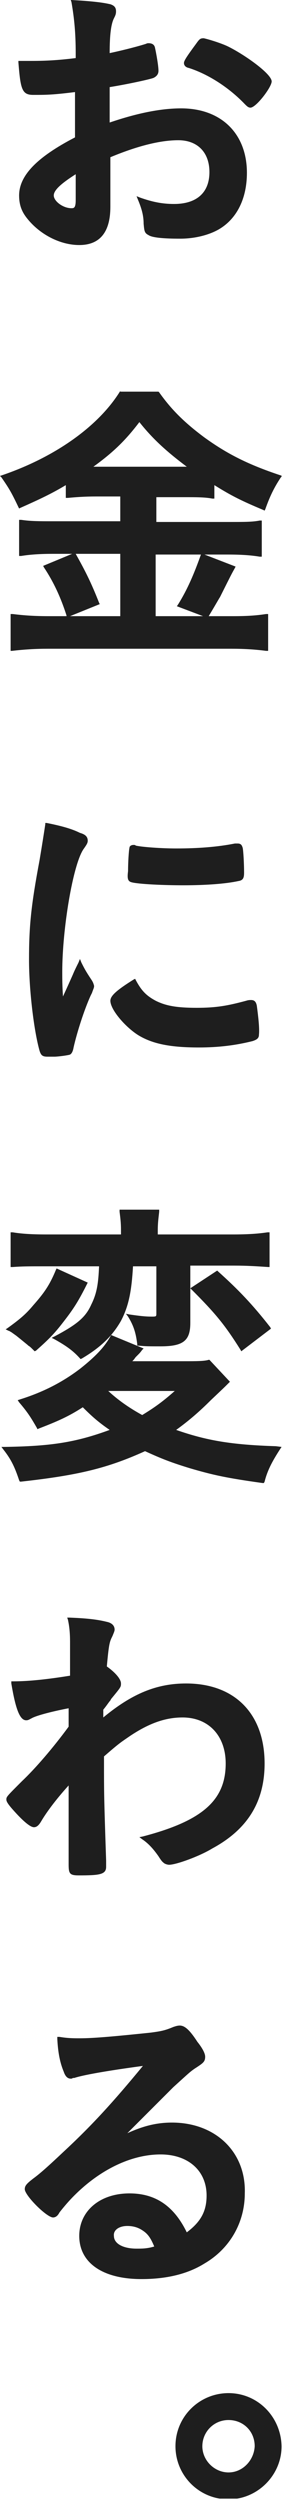
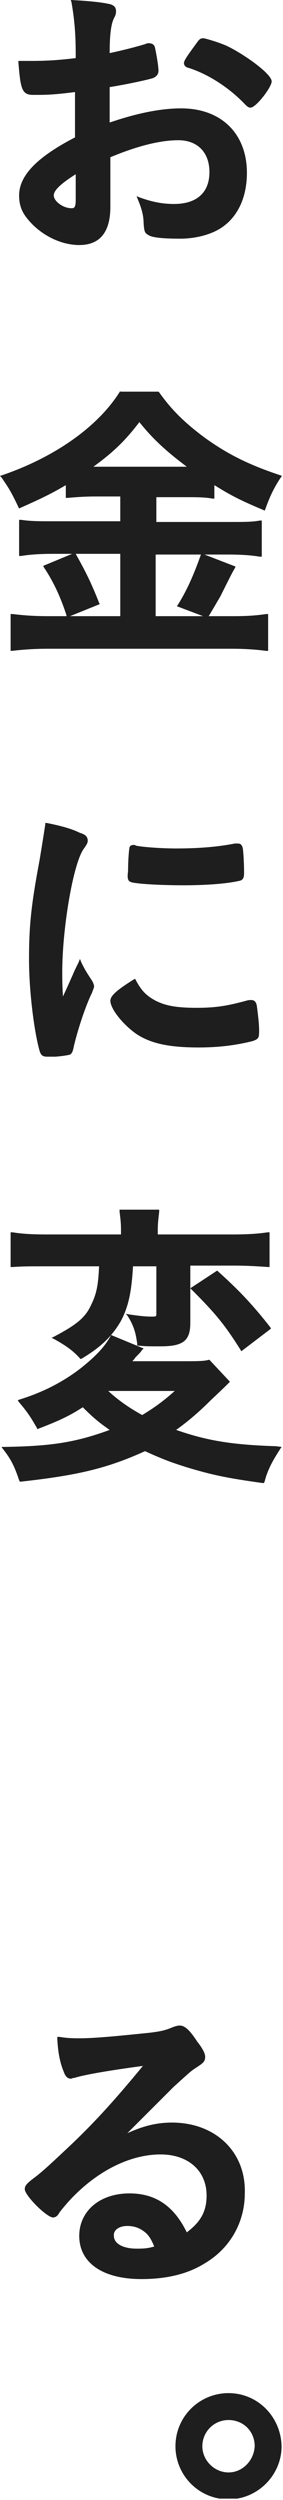
<svg xmlns="http://www.w3.org/2000/svg" width="40" height="353" viewBox="0 0 40 353" fill="none">
  <g clip-path="url(#clip0_699_12873)">
    <path d="M32.1 6.5C31 6 29.3 5.5 28.8 5.4C28.3 5.4 28.2 5.5 27.7 6.2C26.3 8.1 26 8.6 26 8.9C26 9.2 26.2 9.5 26.7 9.6C29.5 10.5 32.4 12.4 34.6 14.7C34.9 15 35.1 15.2 35.4 15.2C36.2 15.2 38.4 12.3 38.4 11.5C38.4 10.4 34.4 7.6 32.1 6.5Z" fill="#1E1E1E" />
    <path d="M25.6 15.3C22.9 15.3 19.6 15.9 15.5 17.3V12.3C18 11.9 21.2 11.2 21.7 11C22.1 10.8 22.4 10.5 22.4 10C22.4 9.3 22.1 7.6 21.9 6.7C21.8 6.3 21.5 6.1 21 6.1C20.9 6.1 20.8 6.1 20.6 6.2C19 6.7 16.9 7.2 15.5 7.5C15.5 4.9 15.7 3.4 16.1 2.6C16.3 2.2 16.4 2 16.4 1.6C16.4 1.1 16.2 0.8 15.6 0.6C14.7 0.4 13.6 0.2 10.1 0L10 0L10.1 0.3C10.5 2.6 10.7 4.7 10.7 7.5V8.2C8.3 8.5 6.5 8.6 4.5 8.6H2.6V8.8C2.9 12.6 3.1 13.4 4.7 13.4C6.5 13.4 7.4 13.4 10.6 13V19.4C5.2 22.2 2.7 24.8 2.7 27.6C2.7 28.8 3 29.8 3.8 30.8C5.6 33.1 8.5 34.6 11.2 34.6C14.1 34.6 15.6 32.8 15.6 29.2C15.6 28.8 15.6 28 15.6 27.3C15.6 26.7 15.6 26.7 15.6 23.9C15.6 22.7 15.6 22.4 15.6 22.2C19.2 20.7 22.5 19.8 25.2 19.8C27.9 19.8 29.6 21.5 29.6 24.3C29.6 27.2 27.8 28.8 24.6 28.8C22.9 28.8 21.5 28.5 19.8 27.9L19.3 27.7L19.5 28.2C20 29.4 20.3 30.4 20.3 31.6C20.4 32.6 20.4 32.9 21 33.2C21.7 33.7 24.6 33.7 25.5 33.7C27.5 33.7 29.5 33.2 30.9 32.4C33.5 30.9 34.9 28 34.9 24.4C34.9 18.9 31.3 15.3 25.6 15.3ZM10.7 24.6V28.3C10.7 29.4 10.4 29.4 10.1 29.4C8.9 29.4 7.6 28.4 7.6 27.6C7.6 26.9 8.5 26 10.7 24.6Z" fill="#1E1E1E" />
    <path d="M26 70.2C27.8 70.2 29 70.2 30 70.4H30.3V68.5C32.7 70 34.1 70.7 37.2 72L37.4 72.1L37.5 71.9C38.1 70.2 38.7 68.9 39.7 67.4L39.9 67.2L39.6 67.1C35.1 65.6 32.1 64.1 28.8 61.7C26 59.6 24.2 57.8 22.5 55.4L22.4 55.3H17V55.2C14 60.1 7.9 64.5 0.3 67.1L0 67.2L0.2 67.4C1.3 69 1.6 69.5 2.6 71.6L2.7 71.8L2.9 71.7C5.6 70.5 7.3 69.7 9.3 68.5V70.3H9.6C10.7 70.2 11.9 70.1 13.6 70.1H17V73.6H7.5C5.6 73.6 4.3 73.6 3 73.4H2.7V78.5H3C4.2 78.3 5.7 78.2 7.5 78.2H10.2L6.1 79.9L6.2 80.1C7.6 82.2 8.6 84.4 9.4 86.9V87H6.9C4.9 87 3.4 86.9 1.8 86.7H1.5V91.9H1.7C3.4 91.7 5 91.6 6.8 91.6H32.7C34.5 91.6 36.1 91.7 37.6 91.9H37.9V86.7H37.6C36.3 86.9 35 87 33 87H29.5C30.7 85 30.9 84.6 31.1 84.3L31.2 84.1C32.7 81.1 32.7 81.1 33.2 80.2L33.3 80L28.9 78.3H32.2C34.1 78.3 35.5 78.4 36.7 78.6H37V73.5H36.7C35.7 73.7 34.6 73.7 32.3 73.7H22.1V70.2H26ZM26.4 65.9H13.2C16.1 63.8 17.8 62.1 19.7 59.6C21.6 62 23.6 63.8 26.4 65.9ZM14.1 85.3L14 85.1C12.9 82.3 12.1 80.7 10.7 78.2H17V87H9.9L14.1 85.3ZM28.4 78.3C27.4 81.1 26.5 83.2 25.2 85.3L25 85.6L28.7 87H22V78.3H28.4Z" fill="#1E1E1E" />
    <path d="M36.3 142C36.2 141.5 36 141.2 35.5 141.2C35.3 141.2 35.1 141.2 34.8 141.3C32.2 142 30.6 142.3 27.8 142.3C24.9 142.3 23.4 142 22 141.3C20.7 140.6 20 139.9 19.2 138.4L19.1 138.2L18.9 138.3C16.5 139.8 15.6 140.6 15.6 141.3C15.6 142.6 17.8 145.1 19.6 146.2C21.6 147.4 24.1 147.9 28.1 147.9C30.9 147.9 33.3 147.6 35.7 147C36.3 146.8 36.6 146.6 36.6 146.1C36.7 145.2 36.5 143.5 36.3 142Z" fill="#1E1E1E" />
    <path d="M18.399 124.5C18.899 124.8 22.7 125 25.899 125C29 125 31.899 124.8 33.7 124.4C34.4 124.3 34.499 123.9 34.499 123.2C34.499 122 34.4 120.1 34.3 119.7C34.2 119.4 34.099 119.1 33.599 119.1C33.4 119.1 33.4 119.1 33.2 119.1C30.7 119.6 27.899 119.8 24.899 119.8C22.799 119.8 20.099 119.6 19.2 119.4C19.099 119.3 19 119.3 18.899 119.3C18.5 119.3 18.299 119.5 18.299 119.7C18.2 120.1 18.099 121.8 18.099 123C18 123.8 18 124.3 18.399 124.5Z" fill="#1E1E1E" />
    <path d="M12.9 138.3C12.1 137.1 11.9 136.7 11.5 135.9L11.3 135.4L11.1 135.9C10.8 136.5 10.5 137.1 10.3 137.6C9.9 138.5 9.5 139.4 8.9 140.7C8.8 139.2 8.8 138.1 8.8 137.2C8.8 131.2 10.3 122.1 11.8 119.9C12.3 119.2 12.4 119 12.4 118.7C12.4 118.1 12 117.8 11.3 117.6C10.1 117 8.6 116.6 6.6 116.2H6.4V116.4C6.2 117.7 6 119 5.6 121.4C4.4 127.8 4.1 130.7 4.1 135.5C4.1 139.8 4.8 145.6 5.6 148.4C5.8 149 6 149.2 6.7 149.2C6.9 149.2 7.1 149.2 7.2 149.2C7.3 149.2 7.4 149.2 7.5 149.2H7.7C8.2 149.2 9.7 149 9.9 148.9C10.1 148.8 10.3 148.5 10.4 147.9C10.9 145.7 11.9 142.6 12.8 140.6L13 140.2C13.2 139.6 13.3 139.5 13.3 139.2C13.2 138.8 13.1 138.6 12.9 138.3Z" fill="#1E1E1E" />
    <path d="M6.2 178.8H14C13.9 181.2 13.7 182.6 12.9 184.2C12.1 186 10.9 187 7.7 188.7L7.3 188.9L7.7 189.1C9.5 190.1 10.4 190.8 11.3 191.8L11.4 191.9L11.6 191.8C14.3 190.2 15.9 188.6 17.1 186.5C18.2 184.4 18.6 182.3 18.8 178.8H22.1V185.4C22.1 185.9 22.1 185.9 21.4 185.9C20.5 185.9 19.7 185.8 18.3 185.6L17.8 185.5L18.1 185.9C18.9 187.2 19.2 188.2 19.4 189.8V190H19.6C20.6 190.1 21 190.1 22.7 190.1C25.9 190.1 26.9 189.3 26.9 186.8V178.7H33.1C34.9 178.7 36.4 178.8 37.9 178.9H38.1V174H37.8C36.5 174.2 35 174.3 32.9 174.3H22.3V173.7C22.3 172.7 22.4 172 22.5 171.1V170.8H16.9V171.1C17 171.9 17.1 172.6 17.1 173.7V174.3H6.6C4.4 174.3 3 174.2 1.8 174H1.5V178.9H1.8C3.1 178.8 4.1 178.8 6.2 178.8Z" fill="#1E1E1E" />
    <path d="M30.8 179.5L30.7 179.4L26.9 181.9L27.1 182.1C30.5 185.5 31.8 187.1 34 190.6L34.1 190.8L38.3 187.6L38.2 187.4C35.7 184.2 33.7 182.1 30.8 179.5Z" fill="#1E1E1E" />
-     <path d="M1.6 188.1L2.3 188.6C2.8 189 2.8 189 3.9 189.9L4 190C4.2 190.1 4.4 190.3 4.7 190.6L4.9 190.8L5.1 190.7C6.9 189.1 7.7 188.3 9 186.6C10.4 184.8 11.1 183.7 12.3 181.3L12.4 181.1L8 179.1L7.9 179.3C7 181.5 6.2 182.6 4.7 184.3C3.7 185.5 2.9 186.2 1.1 187.5L0.8 187.7L1.2 187.9C1.3 187.9 1.4 188 1.6 188.1Z" fill="#1E1E1E" />
    <path d="M39 204.2C32.7 204 29.2 203.4 24.9 201.9C26.7 200.6 28.2 199.3 29.8 197.7C31.7 195.9 31.7 195.9 32.3 195.3L32.5 195.1L29.6 192H29.5C28.9 192.2 27.7 192.2 26 192.2H18.7L18.8 192.1C19 191.9 19.1 191.7 19.2 191.6L19.3 191.5C19.8 191 19.8 191 20.1 190.6L20.3 190.4L15.7 188.5L15.6 188.7C14.7 190.3 13.4 191.6 11.4 193.2C8.8 195.2 6 196.6 2.8 197.6L2.5 197.7L2.7 198C3.9 199.4 4.4 200.2 5.2 201.6L5.3 201.8L5.5 201.7C8.1 200.7 9.7 200 11.7 198.7C13 200 13.9 200.8 15.5 201.9C10.6 203.7 7.1 204.2 0.6 204.3H0.2L0.5 204.7C1.6 206.1 2.1 207.2 2.7 209L2.8 209.2H3C11.1 208.3 15.2 207.3 20.5 204.9C22.9 206 24.2 206.5 26.8 207.3C30.2 208.3 32.1 208.7 37.1 209.4H37.3L37.4 209.2C37.8 207.6 38.5 206.3 39.6 204.6L39.8 204.3L39 204.2ZM15.3 196.4H24.7C23 197.9 21.9 198.7 20.1 199.8C18.1 198.7 16.6 197.6 15.3 196.4Z" fill="#1E1E1E" />
-     <path d="M26.3 237.7C22.2 237.7 18.7 239.1 14.6 242.5C14.6 242.3 14.6 242 14.6 241.4C15.1 240.8 15.4 240.3 15.6 240.1L15.7 239.9C17.1 238.2 17.1 238.2 17.1 237.7C17.1 237 16.1 236 15.1 235.3C15.4 232 15.5 231.8 15.9 231C16.1 230.5 16.2 230.3 16.2 230.1C16.2 229.4 15.6 229.1 15.1 229C13.9 228.7 12.5 228.5 9.8 228.4H9.5L9.6 228.7C9.8 229.6 9.9 230.6 9.9 231.8C9.9 232.4 9.9 233.1 9.9 234C9.9 234.9 9.9 235.8 9.9 236.6C6.8 237.1 4.1 237.4 1.9 237.4H1.6V237.7C2.2 241.3 2.8 242.9 3.7 242.9C4 242.9 4.1 242.8 4.5 242.6C5.2 242.2 7.6 241.6 9.7 241.2C9.7 242.6 9.7 243.5 9.7 243.8C7.5 246.8 5 249.7 3.1 251.5C0.9 253.7 0.9 253.7 0.9 254.1C0.9 254.3 1 254.6 1.8 255.5C3.3 257.2 4.3 258 4.8 258C5.2 258 5.5 257.7 5.8 257.2C6.5 256 7.8 254.2 9.7 252.1C9.7 253.6 9.7 254 9.7 258.2V263.2C9.7 264.5 9.8 264.8 11.1 264.8C14 264.8 15 264.7 15 263.6C15 263.2 15 262.9 15 262.7C14.7 253.7 14.7 253.3 14.7 248.8C14.7 248.3 14.7 248.2 14.7 248C17 246 17.1 246 18.4 245.1C21.1 243.3 23.4 242.5 25.8 242.5C29.5 242.5 31.9 245.1 31.9 249C31.9 254.2 28.6 257.1 20.2 259.3L19.7 259.4L20.1 259.7C21 260.3 21.7 261.1 22.4 262.1C22.9 262.9 23 262.9 23.1 263C23.3 263.2 23.7 263.3 23.9 263.3C24.9 263.3 28.2 262.1 30 261C35 258.3 37.4 254.4 37.4 249C37.4 242 33.2 237.7 26.3 237.7Z" fill="#1E1E1E" />
    <path d="M24.3 299.7C22.1 299.7 20.2 300.2 18 301.2C18.9 300.3 19.4 299.8 20.8 298.4C22.9 296.3 23.4 295.8 24.5 294.7L25.6 293.7C26.6 292.8 27 292.4 27.8 291.9C28.7 291.3 29 291.1 29 290.4C29 290 28.7 289.3 27.9 288.3C26.8 286.6 26.1 286 25.4 286C25.1 286 24.8 286.1 24.5 286.2C23.3 286.7 22.8 286.8 21.3 287C16.5 287.5 13.3 287.8 11.3 287.8C10.4 287.8 9.6 287.8 8.4 287.6H8.1V287.9C8.2 289.9 8.5 291.3 9 292.5C9.2 293.1 9.5 293.5 10 293.5C10.1 293.5 10.2 293.5 10.3 293.4H10.5C11.7 293 15 292.4 20.2 291.7C16 296.8 13 300.1 8.9 303.9C7.2 305.5 5.8 306.8 4.7 307.6C3.8 308.3 3.5 308.6 3.5 309.1C3.5 310 6.6 313.1 7.5 313.1C7.9 313.1 8.2 312.8 8.4 312.4C9.1 311.5 9.8 310.7 10.5 310C14.2 306.3 18.6 304.2 22.7 304.2C26.6 304.2 29.2 306.5 29.2 310C29.2 312.2 28.4 313.7 26.4 315.2C24.6 311.5 22 309.7 18.3 309.7C14.1 309.7 11.2 312.2 11.2 315.7C11.2 319.5 14.5 321.8 20 321.8C23.5 321.8 26.5 321.1 28.9 319.6C32.5 317.5 34.6 313.8 34.6 309.7C34.8 303.9 30.5 299.7 24.3 299.7ZM18 314.3C18.8 314.3 19.5 314.5 20.1 314.9C20.9 315.4 21.3 316 21.8 317.2C20.8 317.5 20.1 317.5 19.3 317.5C17.4 317.5 16.1 316.8 16.1 315.7C16 314.9 16.8 314.3 18 314.3Z" fill="#1E1E1E" />
    <path d="M32.3 337.9C28.2 337.9 24.8 341.2 24.8 345.4C24.8 349.5 28.1 352.9 32.3 352.9C36.4 352.9 39.8 349.5 39.8 345.4C39.7 341.2 36.4 337.9 32.3 337.9ZM32.3 349.1C30.3 349.1 28.6 347.4 28.6 345.4C28.6 343.4 30.2 341.7 32.3 341.7C34.4 341.7 36 343.3 36 345.4C35.9 347.4 34.3 349.1 32.3 349.1Z" fill="#1E1E1E" />
  </g>
  <defs>
    <clipPath id="clip0_699_12873">
      <rect width="39.8" height="352.8" fill="white" />
    </clipPath>
  </defs>
</svg>